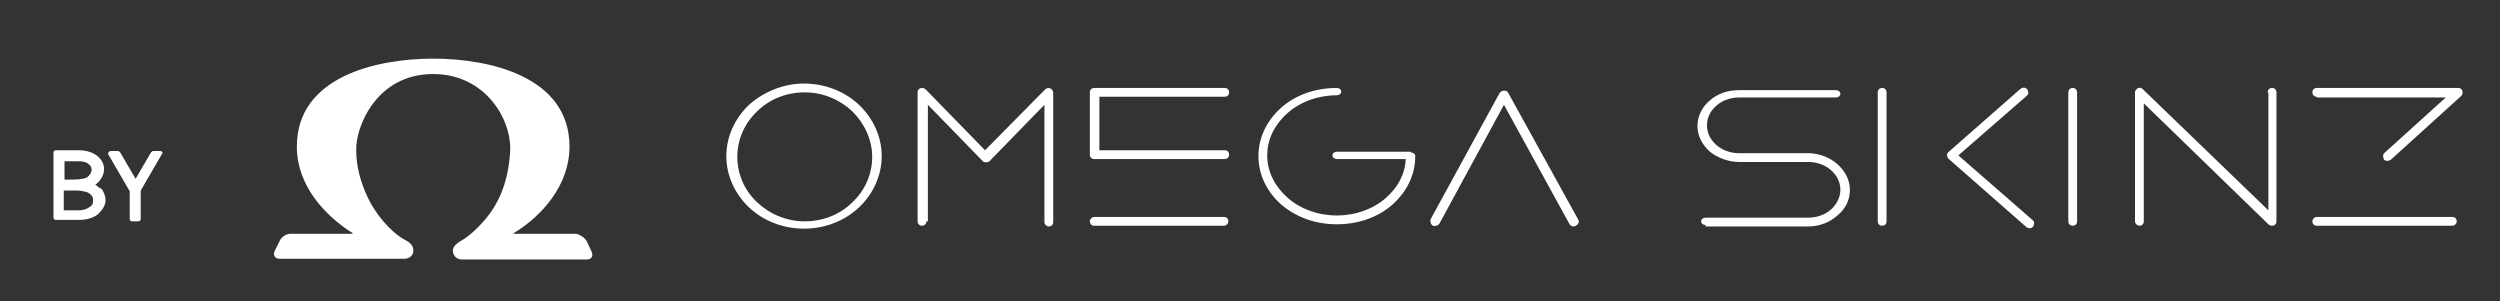
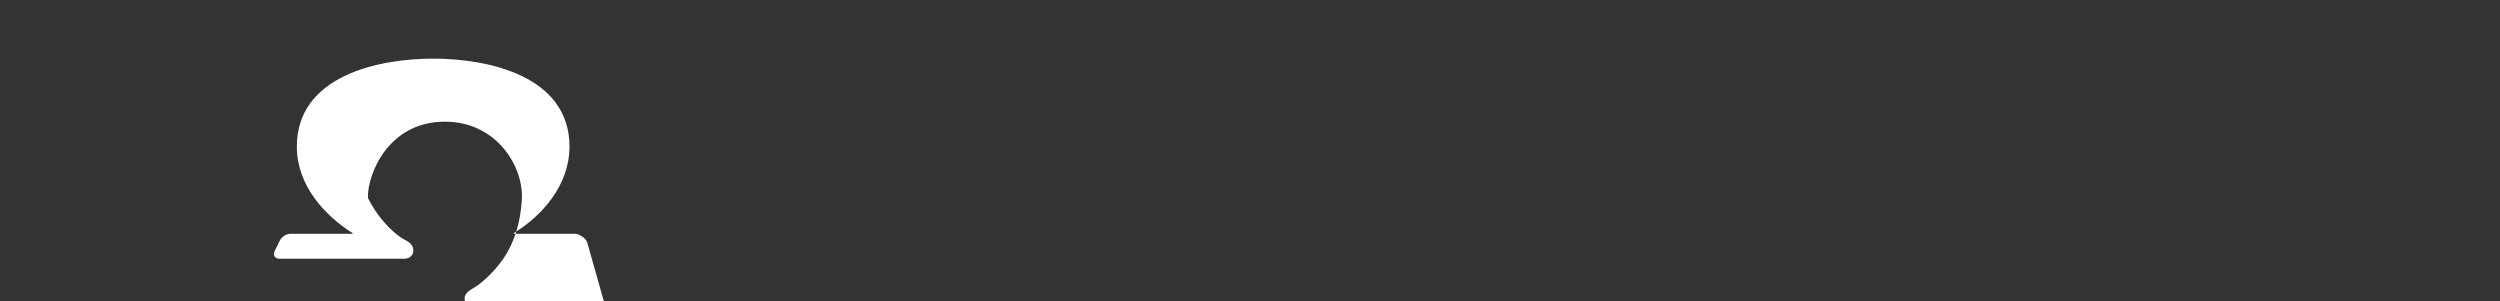
<svg xmlns="http://www.w3.org/2000/svg" version="1.1" id="Laag_1" x="0px" y="0px" viewBox="0 0 341.1 41.1" style="enable-background:new 0 0 341.1 41.1;" xml:space="preserve">
  <rect x="0" y="0" width="341.1" height="41.1" fill="#333333" stroke="none" />
  <style type="text/css">
	.st0{fill:#FFFFFF;}
</style>
  <g>
    <g>
-       <path class="st0" d="M109.7,11.4c2.9,0,5.6,1.1,7.5,2.9c1.9,1.8,3.1,4.3,3.1,7c0,2.7-1.2,5.2-3.1,7c-1.9,1.8-4.6,2.9-7.5,2.9    c-2.9,0-5.6-1.1-7.5-2.9c-1.9-1.8-3.1-4.3-3.1-7c0-2.7,1.2-5.2,3.1-7C104.1,12.6,106.8,11.4,109.7,11.4L109.7,11.4z M116.3,15.2    c-1.7-1.6-4-2.6-6.5-2.6c-2.6,0-4.9,1-6.5,2.6c-1.7,1.6-2.7,3.8-2.7,6.2c0,2.4,1,4.6,2.7,6.2c1.7,1.6,4,2.6,6.5,2.6    c2.6,0,4.9-1,6.5-2.6c1.7-1.6,2.7-3.8,2.7-6.2C119,19,117.9,16.8,116.3,15.2L116.3,15.2z M196.4,30.5c-0.2,0.3-0.6,0.4-0.9,0.3    c-0.3-0.2-0.4-0.6-0.3-0.9l9.4-17.2c0.2-0.3,0.6-0.4,0.9-0.3c0.1,0.1,0.2,0.1,0.3,0.3l9.5,17.2c0.2,0.3,0.1,0.7-0.3,0.9    c-0.3,0.2-0.7,0.1-0.9-0.3l-8.9-16.2L196.4,30.5L196.4,30.5z M167.1,12c0.4,0,0.6,0.3,0.6,0.6c0,0.4-0.3,0.6-0.6,0.6H150v7.3h17.1    c0.4,0,0.6,0.3,0.6,0.6c0,0.4-0.3,0.6-0.6,0.6h-17.8c-0.4,0-0.6-0.3-0.6-0.6v-8.5c0-0.4,0.3-0.6,0.6-0.6H167.1L167.1,12z     M149.3,30.8c-0.4,0-0.6-0.3-0.6-0.6s0.3-0.6,0.6-0.6H167c0.4,0,0.6,0.3,0.6,0.6s-0.3,0.6-0.6,0.6H149.3L149.3,30.8z M126.4,30.2    c0,0.4-0.3,0.6-0.6,0.6c-0.4,0-0.6-0.3-0.6-0.6V12.6c0-0.4,0.3-0.6,0.6-0.6c0.2,0,0.4,0.1,0.5,0.2l8.1,8.3l8.2-8.3    c0.2-0.2,0.6-0.3,0.9,0c0.1,0.1,0.2,0.3,0.2,0.5h0v17.6c0,0.4-0.3,0.6-0.6,0.6s-0.6-0.3-0.6-0.6v-16l-7.5,7.7    c-0.2,0.2-0.7,0.2-0.9,0l-7.5-7.7V30.2L126.4,30.2z M192.5,20.8c0.3,0,0.6,0.2,0.6,0.5c0,2.6-1.2,4.9-3.1,6.6    c-1.9,1.7-4.6,2.7-7.6,2.7c-3,0-5.6-1-7.6-2.7c-1.9-1.7-3.1-4-3.1-6.6s1.2-4.9,3.1-6.6c1.9-1.7,4.6-2.7,7.6-2.7    c0.3,0,0.6,0.2,0.6,0.5c0,0.3-0.3,0.5-0.6,0.5c-2.6,0-5,0.9-6.7,2.4c-1.7,1.5-2.8,3.5-2.8,5.8c0,2.3,1.1,4.3,2.8,5.8    c1.7,1.5,4.1,2.4,6.7,2.4c2.6,0,5-0.9,6.7-2.4c1.6-1.4,2.6-3.2,2.7-5.3h-9.4c-0.3,0-0.6-0.2-0.6-0.5s0.3-0.5,0.6-0.5H192.5    L192.5,20.8z M232.7,30.7c-0.3,0-0.6-0.2-0.6-0.5c0-0.3,0.3-0.5,0.6-0.5h14c1.2,0,2.3-0.4,3.1-1.1c0.8-0.7,1.3-1.7,1.3-2.7    c0-1.1-0.5-2-1.3-2.7c-0.8-0.7-1.9-1.1-3.1-1.1h-9.4c-1.5,0-3-0.6-4-1.4c-1-0.9-1.7-2.1-1.7-3.5c0-1.3,0.6-2.6,1.7-3.5    c1-0.9,2.4-1.4,4-1.4h13.2c0.3,0,0.6,0.2,0.6,0.5c0,0.3-0.3,0.5-0.6,0.5h-13.2c-1.2,0-2.3,0.4-3.1,1.1c-0.8,0.7-1.3,1.6-1.3,2.7    c0,1.1,0.5,2,1.3,2.7c0.8,0.7,1.9,1.1,3.1,1.1h9.4c1.5,0,3,0.6,4,1.5c1,0.9,1.7,2.1,1.7,3.5c0,1.4-0.6,2.6-1.7,3.5    c-1,0.9-2.4,1.5-4,1.5H232.7L232.7,30.7z M316.1,13.2c-0.4,0-0.6-0.3-0.6-0.6c0-0.4,0.3-0.6,0.6-0.6h19.3c0.4,0,0.6,0.3,0.6,0.6    c0,0.2-0.1,0.4-0.2,0.5l-9.6,8.7c-0.3,0.2-0.7,0.2-0.9,0c-0.2-0.3-0.2-0.7,0-0.9l8.4-7.6H316.1L316.1,13.2z M316.1,30.8    c-0.4,0-0.6-0.3-0.6-0.6s0.3-0.6,0.6-0.6h18.5c0.4,0,0.6,0.3,0.6,0.6s-0.3,0.6-0.6,0.6H316.1L316.1,30.8z M256.2,12.6    c0-0.4,0.3-0.6,0.6-0.6c0.4,0,0.6,0.3,0.6,0.6v17.6c0,0.4-0.3,0.6-0.6,0.6c-0.4,0-0.6-0.3-0.6-0.6V12.6L256.2,12.6z M275.7,12.1    c0.3-0.2,0.7-0.2,0.9,0.1c0.2,0.3,0.2,0.7-0.1,0.9l-9.3,8.1l10.1,8.8c0.3,0.2,0.3,0.6,0.1,0.9c-0.2,0.3-0.6,0.3-0.9,0.1l-10.6-9.3    c0,0,0,0-0.1-0.1c-0.2-0.3-0.2-0.7,0.1-0.9L275.7,12.1L275.7,12.1z M309.4,12.6c0-0.4,0.3-0.6,0.6-0.6c0.4,0,0.6,0.3,0.6,0.6v17.6    c0,0.4-0.3,0.6-0.6,0.6c-0.2,0-0.4-0.1-0.5-0.2l-17-16.5v16.1c0,0.4-0.3,0.6-0.6,0.6s-0.6-0.3-0.6-0.6V12.6h0    c0-0.2,0.1-0.3,0.2-0.4c0.2-0.3,0.6-0.3,0.9,0l17.1,16.5V12.6L309.4,12.6z M282.2,12.6c0-0.4,0.3-0.6,0.6-0.6    c0.4,0,0.6,0.3,0.6,0.6v17.6c0,0.4-0.3,0.6-0.6,0.6c-0.4,0-0.6-0.3-0.6-0.6V12.6L282.2,12.6z" />
-     </g>
-     <path class="st0" d="M38.1,35.3h8.1l0,0h9c0.7,0,1.2-0.5,1.2-1.1c0-0.5-0.2-1-1.2-1.5c-2-1.1-4-3.6-5-5.7c-1-2.1-1.6-4.3-1.6-6.5   c-0.1-3.1,2.7-10.4,10.5-10.4c7.1,0,10.8,6.2,10.5,10.7c-0.2,3.1-1,5.8-2.6,8.1c-0.9,1.3-2.6,3.1-4,3.9c-0.9,0.5-1.3,1-1.2,1.6   c0.1,0.5,0.5,1,1.2,1h9l0,0h8.1c0.6,0,0.9-0.5,0.6-1.1L80.1,33c-0.3-0.6-1-1-1.5-1.1v0h-8.5v-0.1c3.8-2.3,7.6-6.5,7.6-11.8   c0-9.6-11-12-18.6-12c-7.6,0-18.6,2.4-18.6,12c0,5.3,3.8,9.4,7.6,11.8v0.1h-8.5v0c-0.6,0-1.3,0.5-1.5,1.1l-0.6,1.2   C37.2,34.8,37.5,35.3,38.1,35.3L38.1,35.3z" />
+       </g>
+     <path class="st0" d="M38.1,35.3h8.1l0,0h9c0.7,0,1.2-0.5,1.2-1.1c0-0.5-0.2-1-1.2-1.5c-2-1.1-4-3.6-5-5.7c-0.1-3.1,2.7-10.4,10.5-10.4c7.1,0,10.8,6.2,10.5,10.7c-0.2,3.1-1,5.8-2.6,8.1c-0.9,1.3-2.6,3.1-4,3.9c-0.9,0.5-1.3,1-1.2,1.6   c0.1,0.5,0.5,1,1.2,1h9l0,0h8.1c0.6,0,0.9-0.5,0.6-1.1L80.1,33c-0.3-0.6-1-1-1.5-1.1v0h-8.5v-0.1c3.8-2.3,7.6-6.5,7.6-11.8   c0-9.6-11-12-18.6-12c-7.6,0-18.6,2.4-18.6,12c0,5.3,3.8,9.4,7.6,11.8v0.1h-8.5v0c-0.6,0-1.3,0.5-1.5,1.1l-0.6,1.2   C37.2,34.8,37.5,35.3,38.1,35.3L38.1,35.3z" />
  </g>
  <g>
-     <path class="st0" d="M13,25.2c0.3-0.2,0.5-0.4,0.7-0.7c0.3-0.4,0.5-0.9,0.5-1.4c0-0.7-0.3-1.3-0.9-1.8c-0.6-0.5-1.5-0.8-2.6-0.8   H7.6c-0.2,0-0.3,0.2-0.3,0.3v8.9c0,0.2,0.2,0.3,0.3,0.3h3.2c1.1,0,2-0.3,2.6-0.8c0.6-0.6,1-1.2,1-1.9c0-0.5-0.2-1-0.5-1.5   C13.6,25.7,13.3,25.4,13,25.2z M8.8,26h1.7c0.5,0,0.9,0.1,1.3,0.2c0.3,0.1,0.6,0.3,0.7,0.5c0.2,0.2,0.2,0.4,0.2,0.7   c0,0.4-0.1,0.6-0.4,0.8h0c-0.4,0.3-0.9,0.5-1.6,0.5h-2V26z M8.8,24.5V22h1.9c0.6,0,1.1,0.1,1.4,0.4c0.3,0.2,0.4,0.5,0.4,0.8   c0,0.3-0.2,0.6-0.5,0.9c-0.2,0.2-0.8,0.4-2,0.4H8.8z" />
-     <path class="st0" d="M21.8,20.6h-0.9c-0.1,0-0.2,0.1-0.3,0.2l-2.1,3.6l-2.1-3.6c-0.1-0.1-0.2-0.2-0.3-0.2h-1   c-0.1,0-0.2,0.1-0.3,0.2c-0.1,0.1-0.1,0.2,0,0.3l2.9,5v3.8c0,0.2,0.2,0.3,0.3,0.3h0.9c0.2,0,0.3-0.2,0.3-0.3V26l2.9-5   c0.1-0.1,0.1-0.2,0-0.3C22,20.6,21.9,20.6,21.8,20.6z" />
-   </g>
+     </g>
</svg>